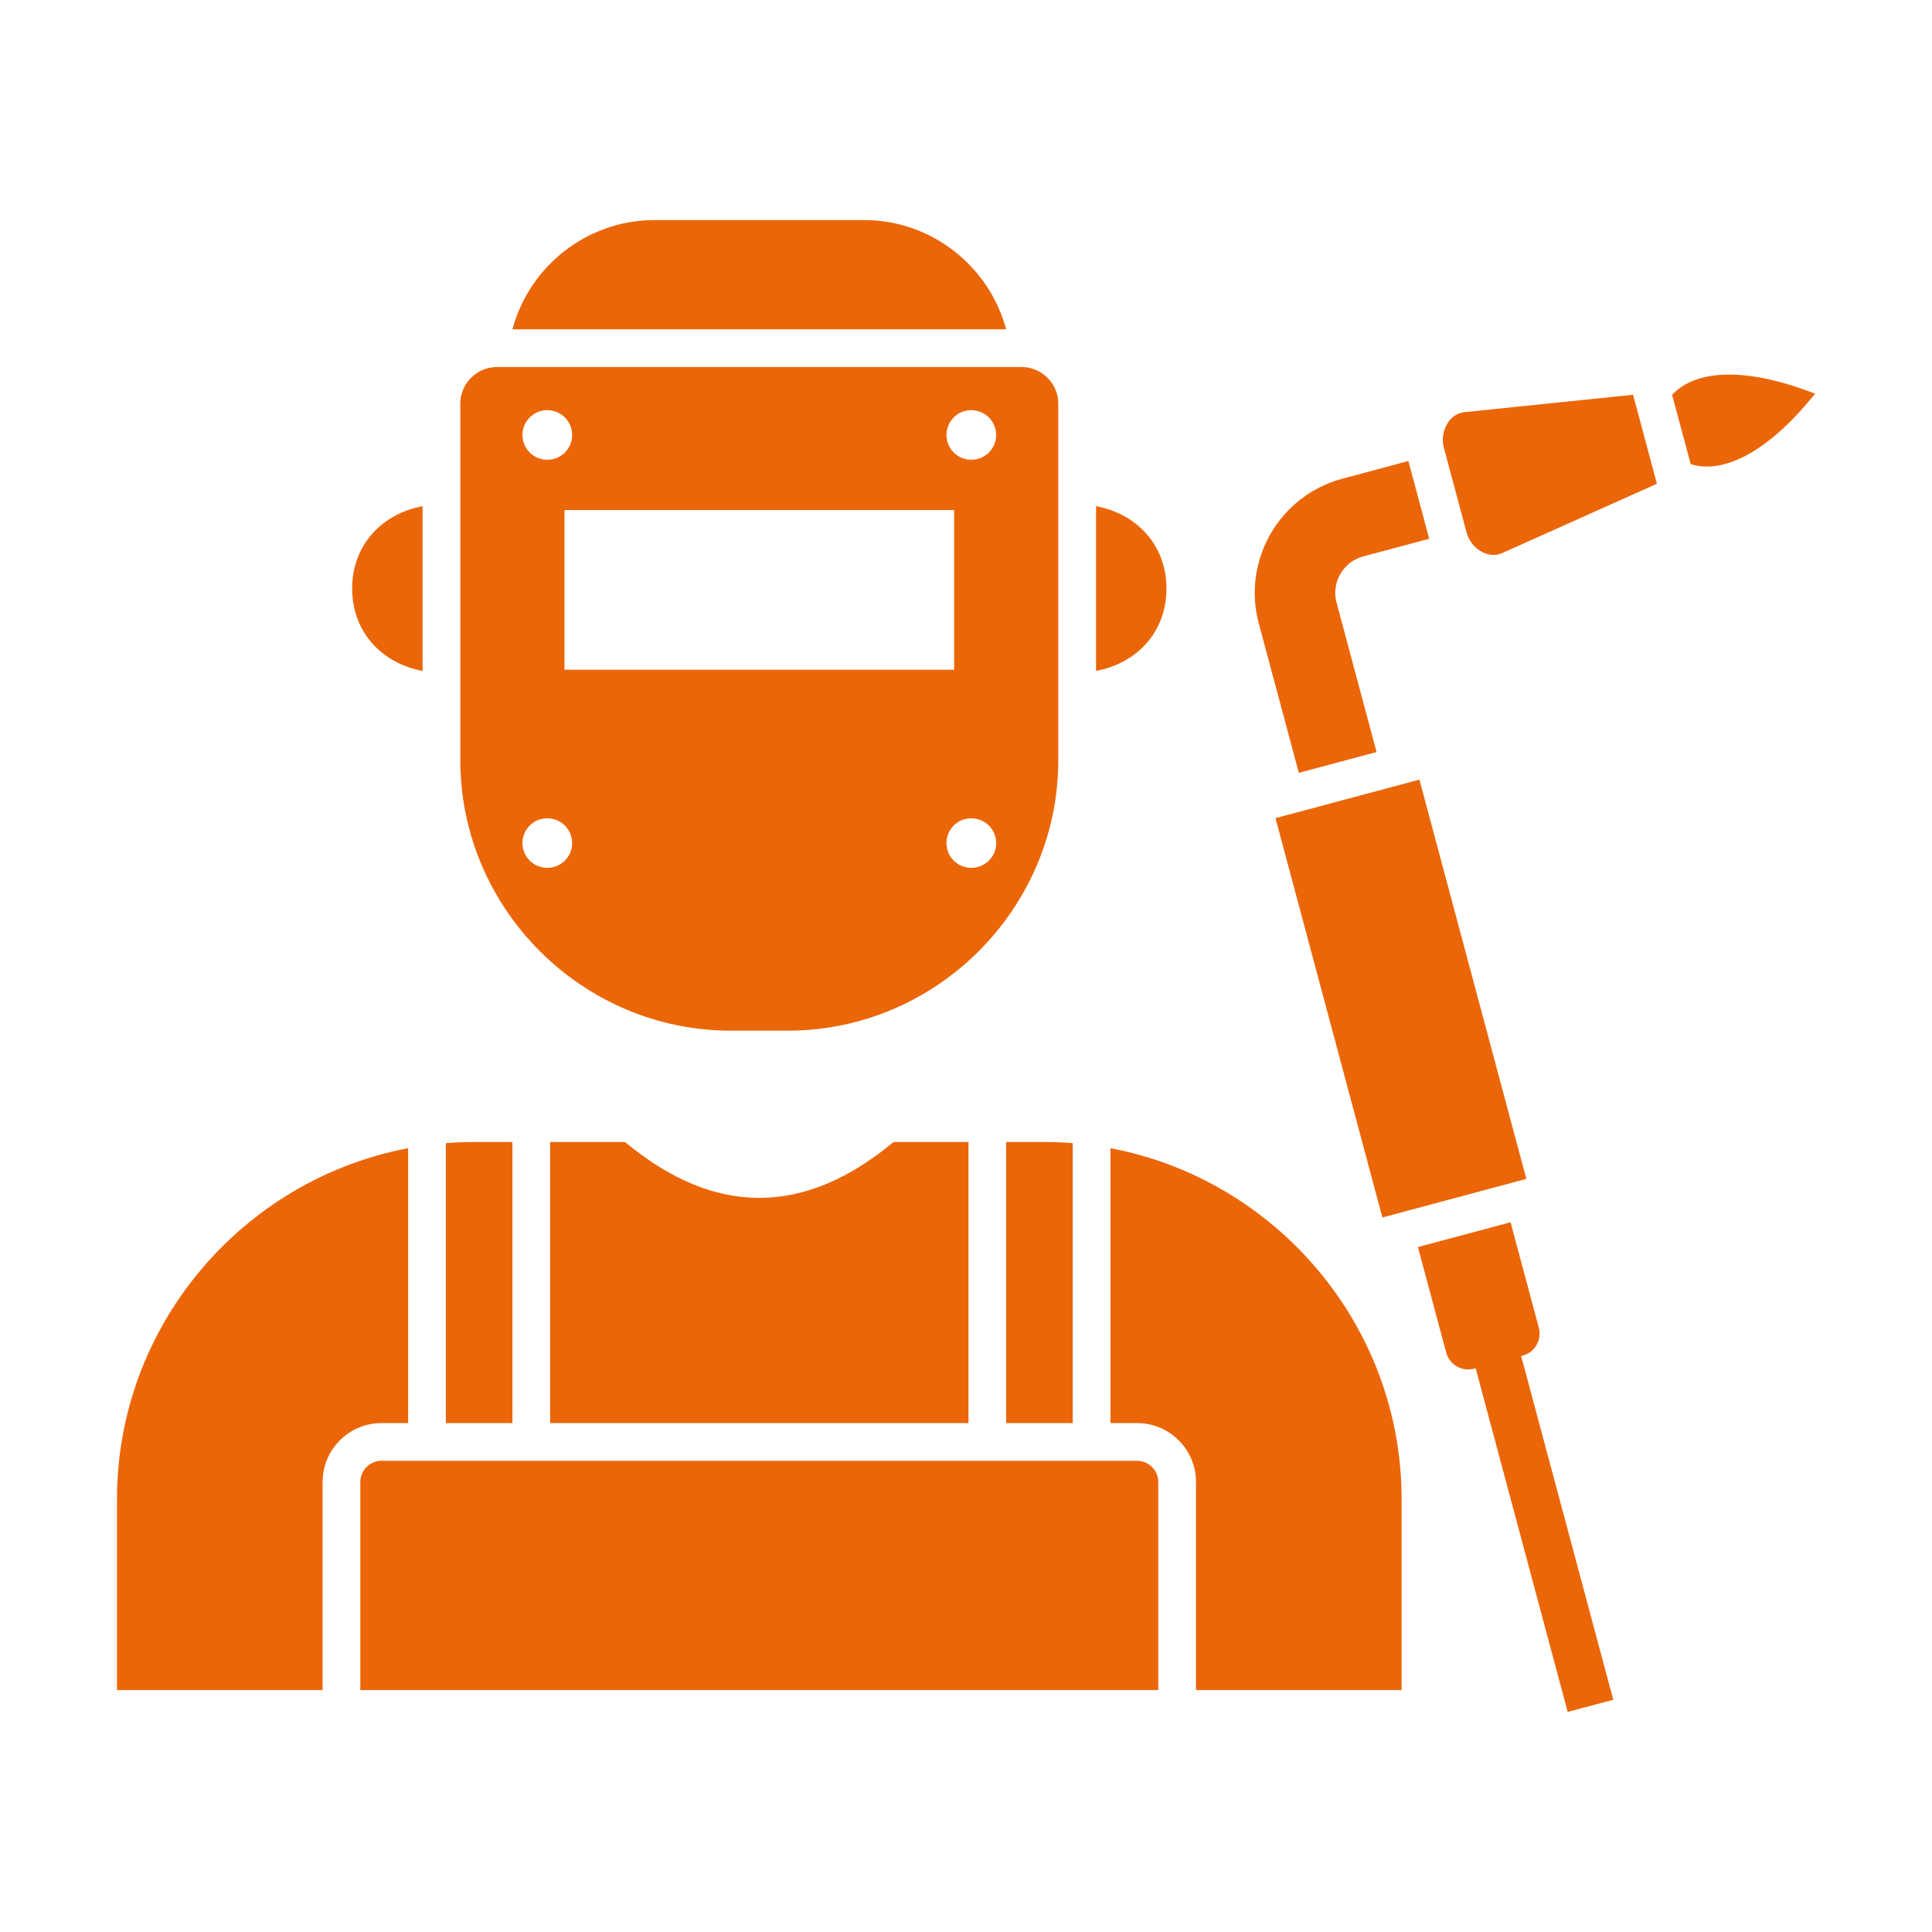
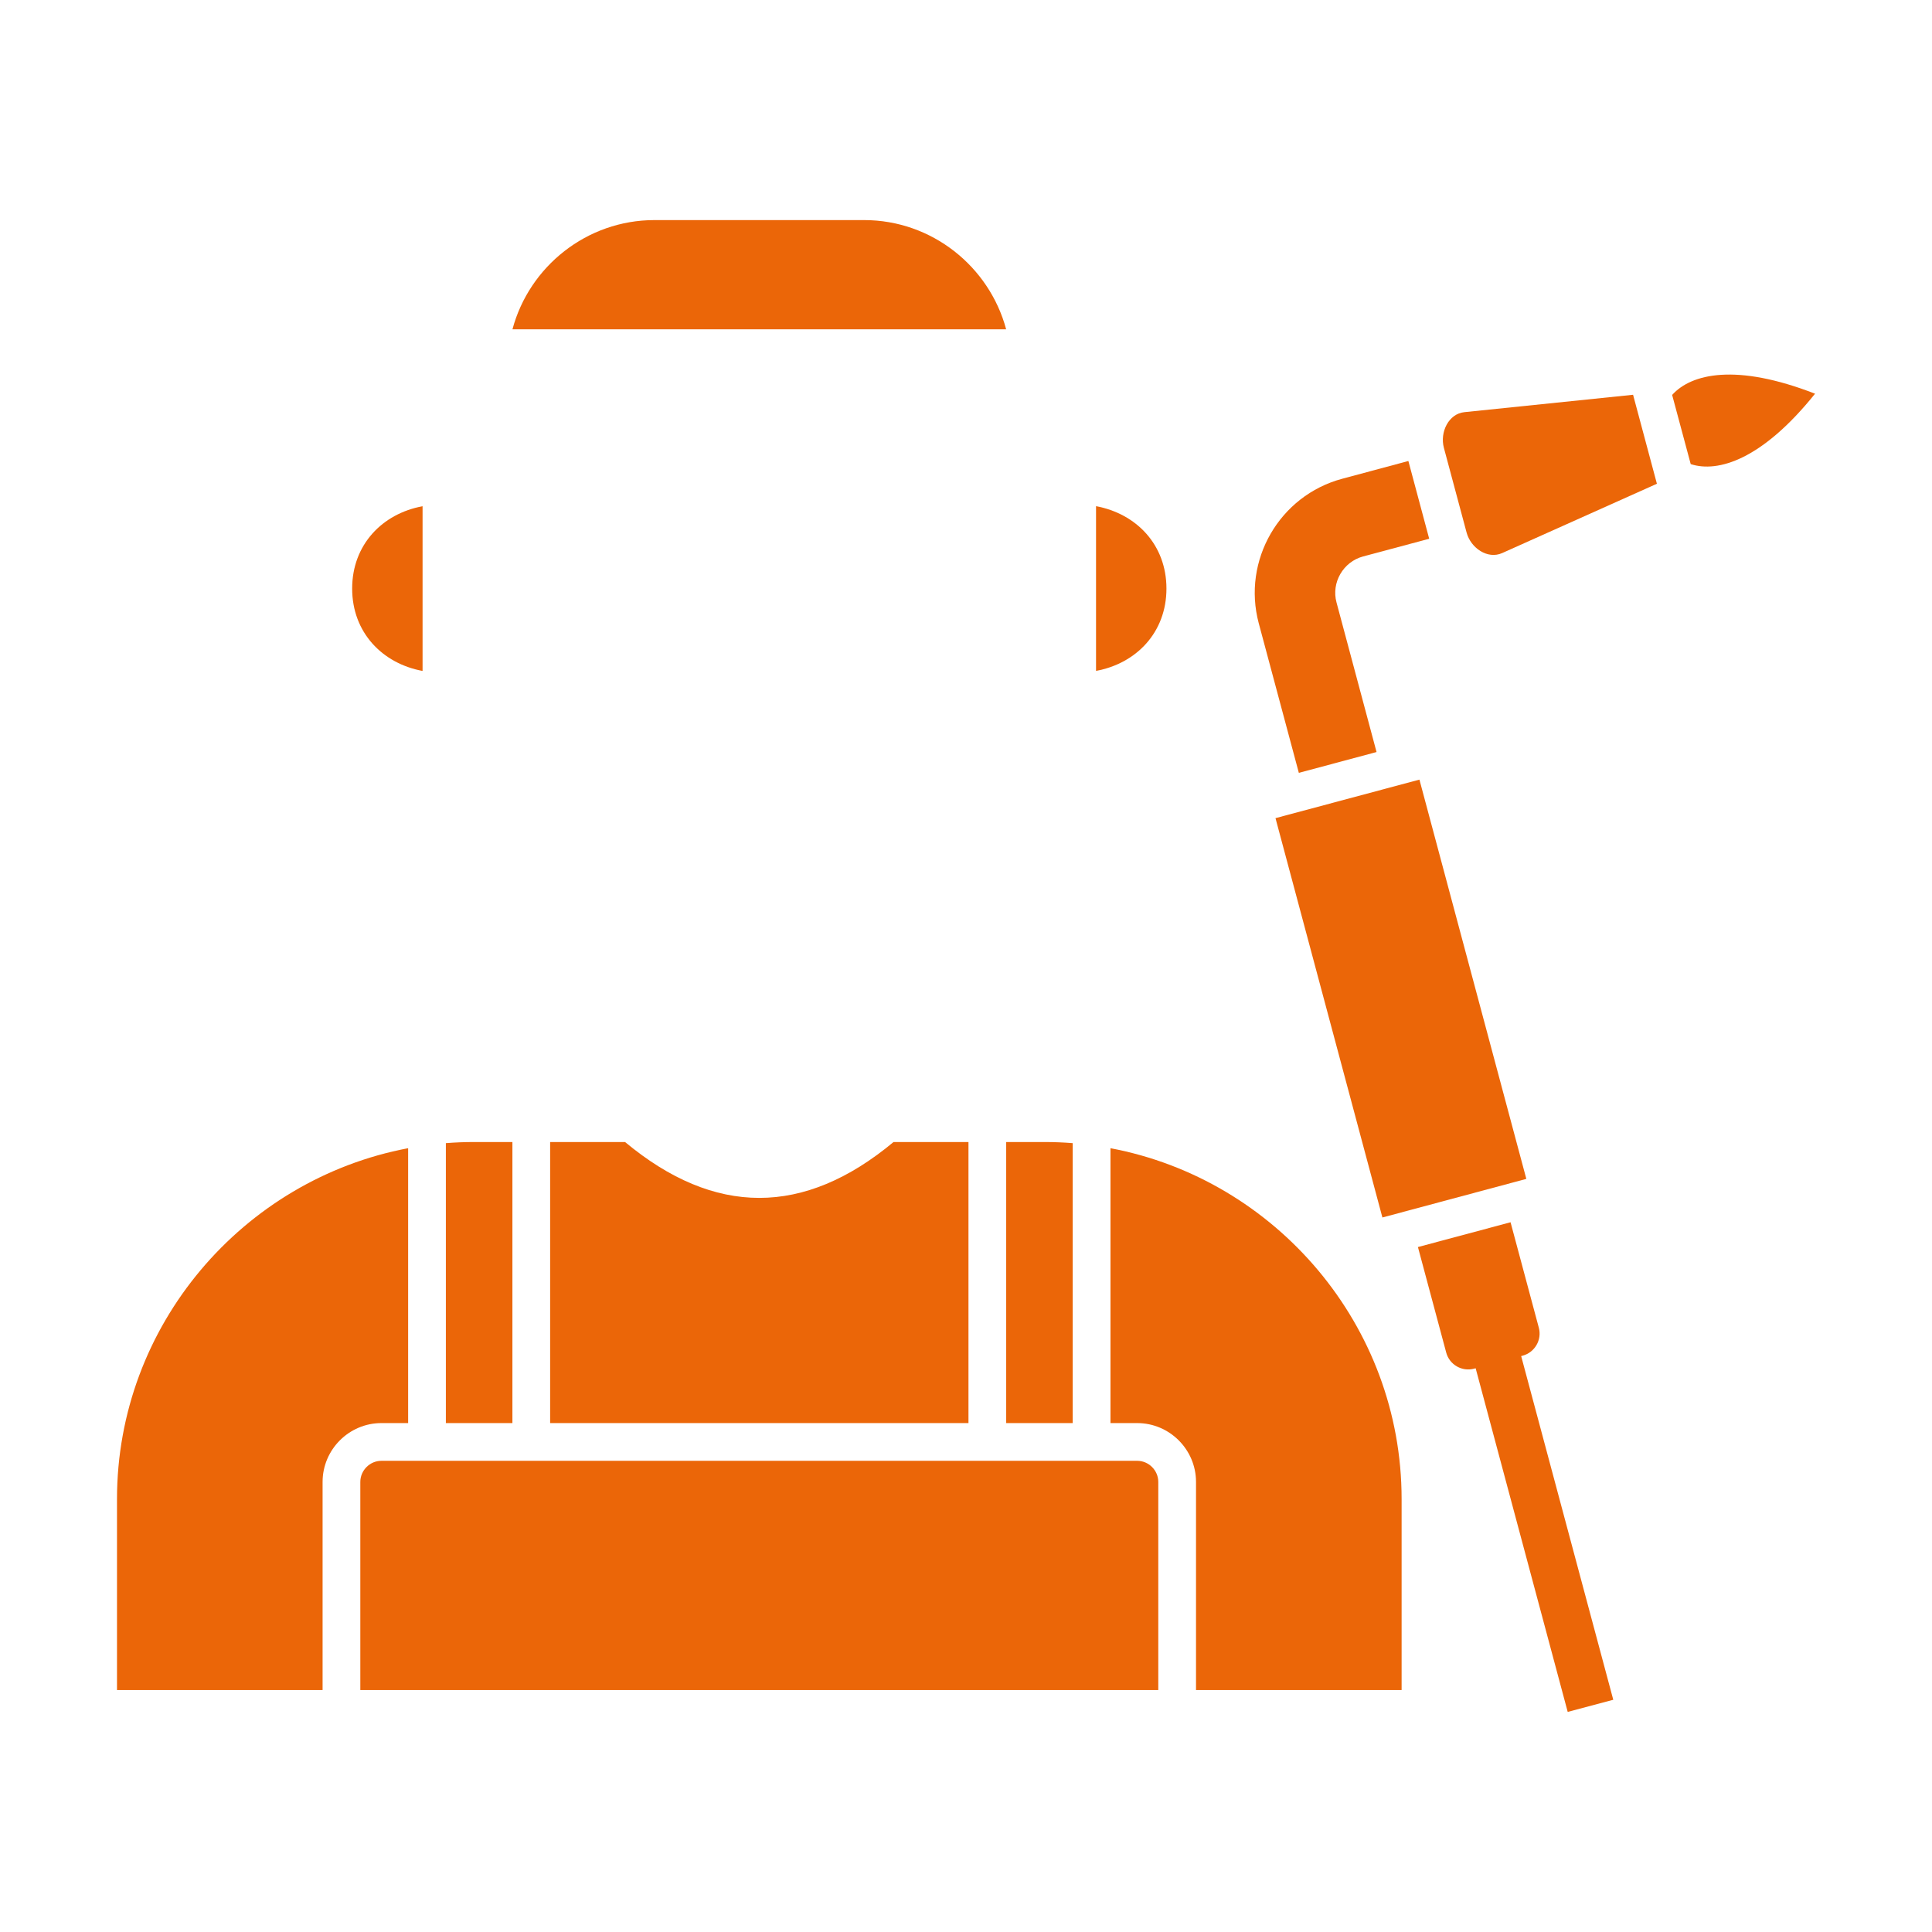
<svg xmlns="http://www.w3.org/2000/svg" width="36" height="36" viewBox="0 0 36 36" fill="none">
  <path d="M24.202 14.401L23.455 11.614C23.142 10.444 23.84 9.234 25.01 8.921L26.243 8.59L26.631 10.039L25.398 10.369C25.028 10.469 24.804 10.856 24.904 11.226L25.65 14.013L24.202 14.401Z" fill="#EB6608" />
  <path fill-rule="evenodd" clip-rule="evenodd" d="M23.767 15.245L26.449 14.527L28.441 21.967L25.759 22.686L23.767 15.245Z" fill="#EB6608" />
  <path fill-rule="evenodd" clip-rule="evenodd" d="M27.287 7.68L30.43 7.356L30.874 9.014L27.99 10.306C27.719 10.427 27.405 10.211 27.328 9.924L26.904 8.342C26.828 8.054 26.991 7.71 27.287 7.68Z" fill="#EB6608" />
  <path fill-rule="evenodd" clip-rule="evenodd" d="M28.147 22.775L28.674 24.741C28.734 24.966 28.599 25.2 28.373 25.261L27.468 25.503C27.242 25.564 27.008 25.429 26.948 25.203L26.421 23.237L28.147 22.775Z" fill="#EB6608" />
  <path d="M28.266 24.975L30.061 31.673L29.212 31.899L27.418 25.202L28.266 24.975Z" fill="#EB6608" />
  <path fill-rule="evenodd" clip-rule="evenodd" d="M31.158 7.359L31.504 8.648C32.012 8.813 32.835 8.565 33.821 7.336C32.353 6.765 31.516 6.961 31.158 7.359Z" fill="#EB6608" />
  <path fill-rule="evenodd" clip-rule="evenodd" d="M11.647 21.28H10.251V26.517H18.046V21.28H16.65C14.982 22.668 13.315 22.668 11.647 21.28ZM9.548 21.28H8.834C8.657 21.28 8.482 21.287 8.308 21.301V26.517H9.548V21.28ZM7.605 21.395C4.527 21.976 2.18 24.694 2.18 27.934V31.492H6.011V27.614C6.011 27.01 6.504 26.517 7.108 26.517H7.605V21.395ZM18.749 26.517H19.988V21.301C19.815 21.287 19.64 21.28 19.463 21.28H18.749V26.517ZM20.692 26.517H21.189C21.793 26.517 22.286 27.01 22.286 27.614V31.492H26.117V27.934C26.117 24.694 23.77 21.976 20.692 21.395V26.517ZM6.714 31.492H21.583V27.614C21.583 27.398 21.405 27.22 21.189 27.22H7.108C6.892 27.22 6.714 27.398 6.714 27.614V31.492Z" fill="#EB6608" />
  <path fill-rule="evenodd" clip-rule="evenodd" d="M20.423 9.432C21.17 9.57 21.735 10.147 21.735 10.967C21.735 11.787 21.17 12.364 20.423 12.501V9.432Z" fill="#EB6608" />
  <path fill-rule="evenodd" clip-rule="evenodd" d="M7.874 9.433C7.127 9.57 6.562 10.147 6.562 10.967C6.562 11.787 7.127 12.364 7.874 12.502V9.433Z" fill="#EB6608" />
  <path fill-rule="evenodd" clip-rule="evenodd" d="M18.748 6.136C18.435 4.968 17.365 4.101 16.102 4.101H12.195C10.932 4.101 9.861 4.968 9.549 6.136H18.748Z" fill="#EB6608" />
-   <path fill-rule="evenodd" clip-rule="evenodd" d="M9.26 6.839H19.036C19.412 6.839 19.72 7.147 19.72 7.523V14.16C19.72 16.935 17.45 19.205 14.676 19.205H13.621C10.847 19.205 8.577 16.935 8.577 14.16V7.523C8.577 7.147 8.884 6.839 9.26 6.839ZM10.197 7.643C9.942 7.643 9.735 7.85 9.735 8.105C9.735 8.36 9.942 8.567 10.197 8.567C10.453 8.567 10.661 8.362 10.661 8.105C10.661 7.848 10.453 7.643 10.197 7.643ZM18.097 7.643C17.842 7.643 17.636 7.85 17.636 8.105C17.636 8.36 17.842 8.567 18.097 8.567C18.354 8.567 18.562 8.362 18.562 8.105C18.562 7.848 18.354 7.643 18.097 7.643ZM10.197 15.248C9.942 15.248 9.735 15.455 9.735 15.71C9.735 15.965 9.942 16.171 10.197 16.171C10.453 16.171 10.661 15.967 10.661 15.71C10.661 15.452 10.453 15.248 10.197 15.248ZM18.097 15.248C17.842 15.248 17.636 15.455 17.636 15.71C17.636 15.965 17.842 16.171 18.097 16.171C18.354 16.171 18.562 15.967 18.562 15.71C18.562 15.452 18.354 15.248 18.097 15.248ZM10.518 9.504H17.779V12.48H10.518V9.504Z" fill="#EB6608" />
</svg>